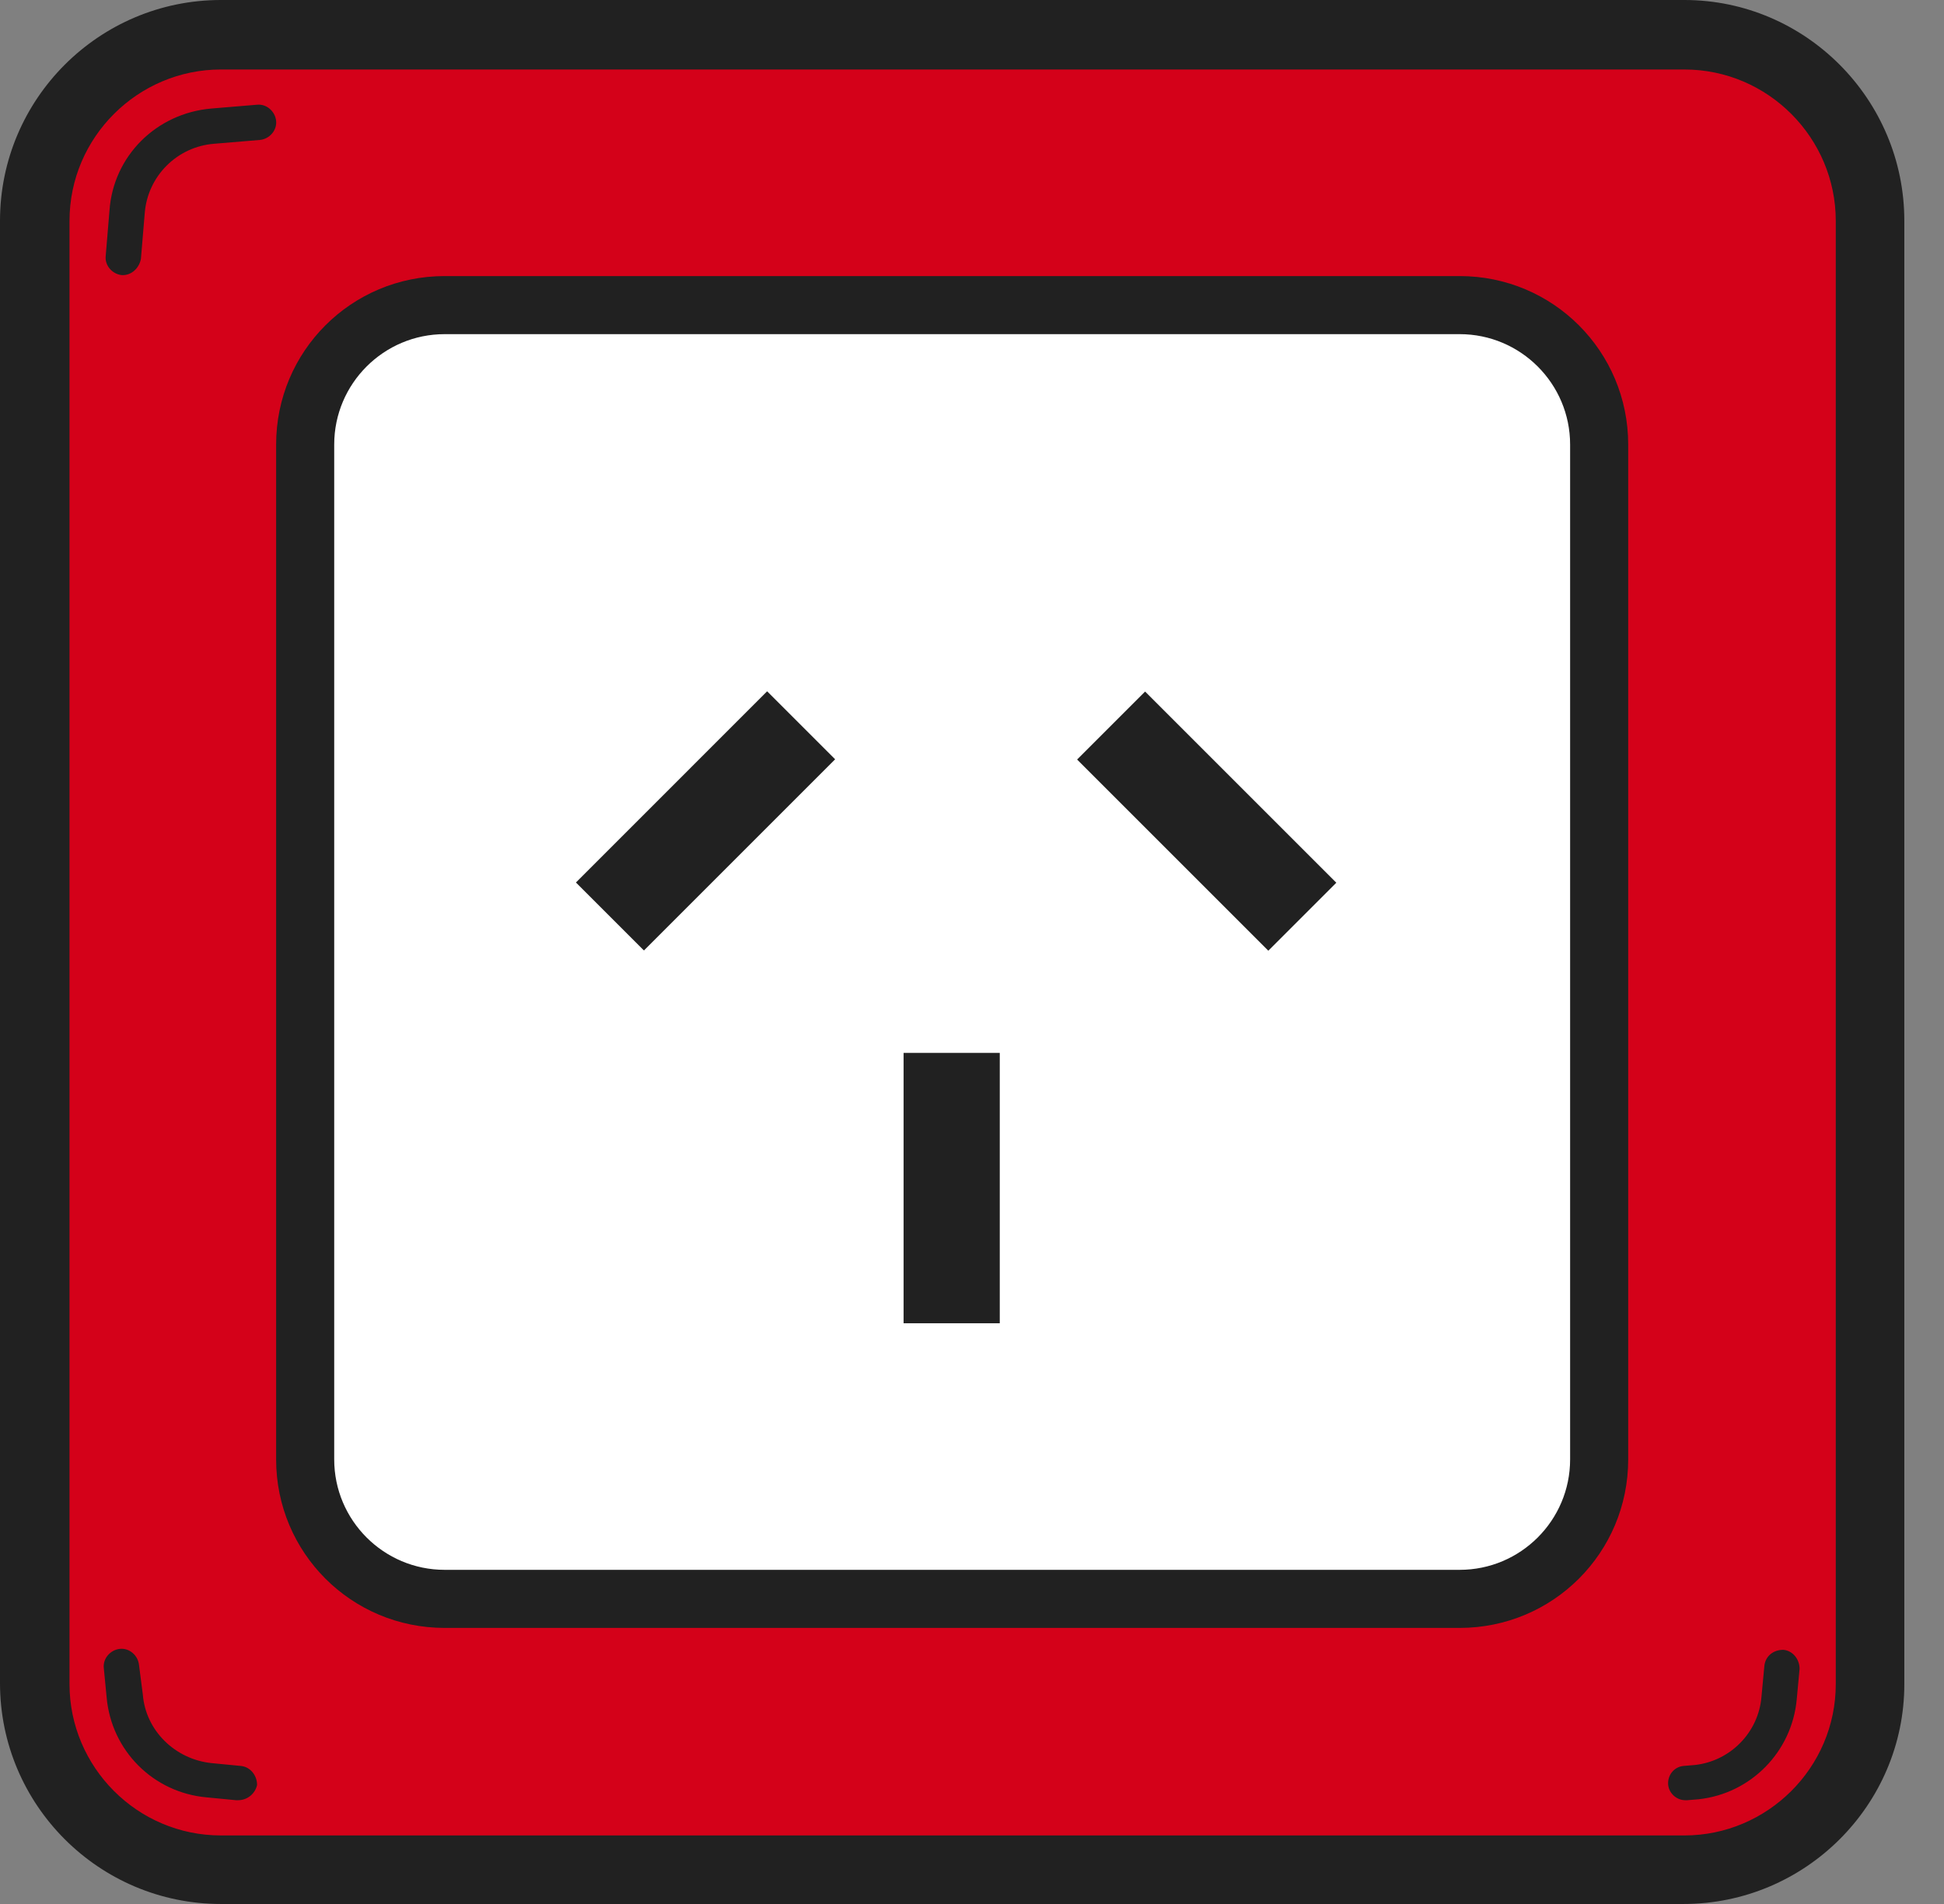
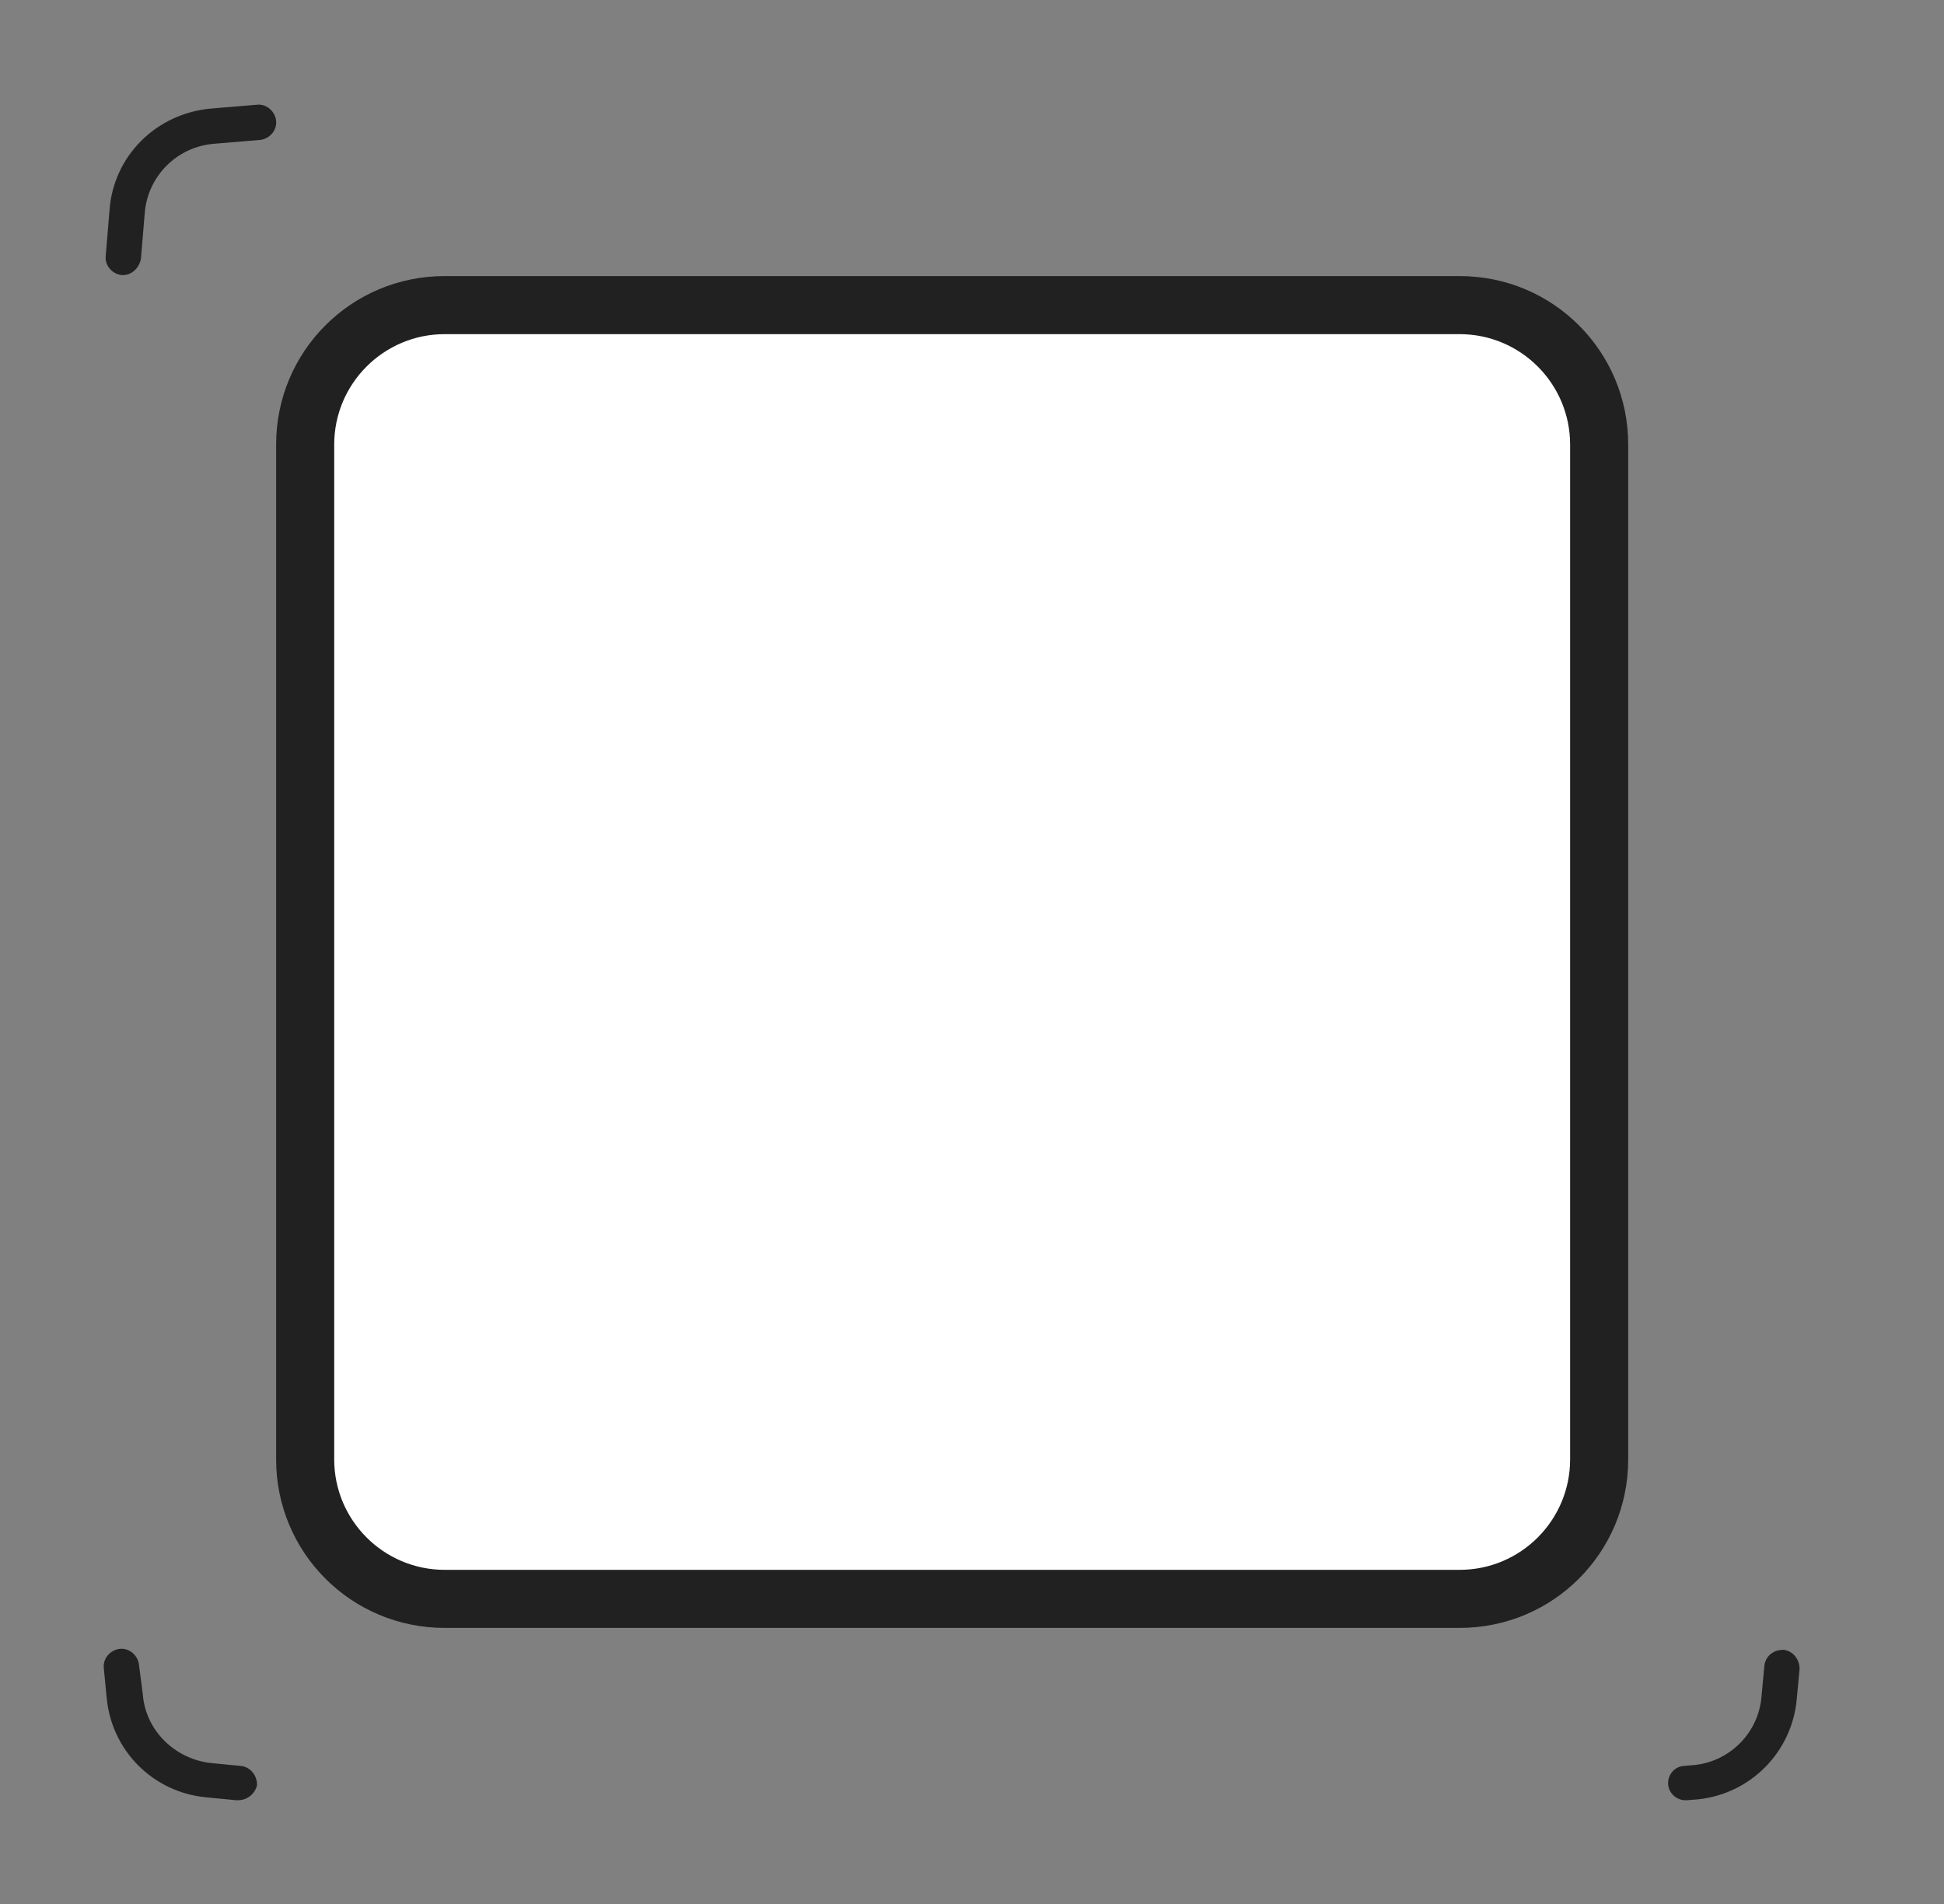
<svg xmlns="http://www.w3.org/2000/svg" class="MuiSvgIcon-root MuiSvgIcon-fontSizeMedium aurora-3pgpby" aria-hidden="true" viewBox="0 0 49 48" data-testid="FactIcon" width="49" height="48" fill="none">
  <rect x="0" y="0" width="49" height="48" fill="#808080" stroke="none" />
  <g clip-path="url(#clip0_983_30754)">
-     <path d="M5.568 0.888H42.456C45.048 0.888 47.136 2.976 47.136 5.568V42.456C47.136 45.048 45.048 47.136 42.456 47.136H5.568C2.976 47.136 0.888 45.048 0.888 42.456V5.568C0.888 2.976 2.976 0.888 5.568 0.888Z" fill="#D40119" />
-     <path d="M42.432 48H5.568C2.496 48 0 45.504 0 42.432V5.568C0 2.496 2.496 0 5.568 0H42.456C45.504 0 48 2.496 48 5.568V42.456C48 45.504 45.504 48 42.432 48ZM5.568 1.752C3.48 1.752 1.752 3.456 1.752 5.568V42.456C1.752 44.544 3.456 46.272 5.568 46.272H42.456C44.544 46.272 46.272 44.568 46.272 42.456V5.568C46.272 3.48 44.568 1.752 42.456 1.752H5.568Z" fill="#212121" />
    <path d="M11.208 7.704H36.792C38.736 7.704 40.296 9.288 40.296 11.208V36.792C40.296 38.736 38.712 40.296 36.792 40.296H11.208C9.264 40.296 7.704 38.712 7.704 36.792V11.208C7.704 9.264 9.264 7.704 11.208 7.704Z" fill="white" />
    <path d="M36.792 41.04H11.208C8.856 41.04 6.96 39.144 6.96 36.792V11.208C6.96 8.856 8.856 6.96 11.208 6.96H36.792C39.144 6.96 41.04 8.856 41.04 11.208V36.792C41.04 39.144 39.144 41.04 36.792 41.04ZM11.208 8.424C9.672 8.424 8.424 9.672 8.424 11.208V36.792C8.424 38.328 9.672 39.576 11.208 39.576H36.792C38.328 39.576 39.576 38.328 39.576 36.792V11.208C39.576 9.672 38.328 8.424 36.792 8.424H11.208Z" fill="#212121" />
-     <path d="M25.2 26.544H22.776V33.36H25.2V26.544Z" fill="#212121" />
-     <path d="M28.863 17.434L27.149 19.148L31.969 23.968L33.683 22.254L28.863 17.434Z" fill="#212121" />
-     <path d="M19.336 17.428L14.517 22.248L16.231 23.962L21.05 19.142L19.336 17.428Z" fill="#212121" />
    <path d="M42.48 45.384C42.264 45.384 42.072 45.216 42.048 45C42.024 44.76 42.192 44.544 42.432 44.52L42.72 44.496C43.608 44.4 44.328 43.68 44.4 42.768L44.472 42C44.496 41.76 44.688 41.592 44.952 41.592C45.192 41.616 45.36 41.832 45.36 42.072L45.288 42.84C45.168 44.16 44.136 45.216 42.816 45.36L42.528 45.384C42.528 45.384 42.504 45.384 42.48 45.384ZM6 45.384C5.976 45.384 5.976 45.384 5.952 45.384L5.208 45.312C3.864 45.192 2.808 44.136 2.688 42.792L2.616 42.048C2.592 41.808 2.784 41.592 3.024 41.568C3.264 41.544 3.48 41.736 3.504 41.976L3.6 42.72C3.672 43.632 4.416 44.352 5.328 44.448L6.072 44.52C6.312 44.544 6.48 44.76 6.48 45C6.432 45.216 6.24 45.384 6 45.384ZM3.096 6.936H3.072C2.832 6.912 2.64 6.696 2.664 6.456L2.76 5.304C2.856 3.936 3.936 2.856 5.328 2.736L6.48 2.64C6.72 2.616 6.936 2.808 6.96 3.048C6.984 3.288 6.792 3.504 6.552 3.528L5.4 3.624C4.464 3.696 3.72 4.44 3.648 5.376L3.552 6.528C3.504 6.768 3.312 6.936 3.096 6.936Z" fill="#212121" />
  </g>
  <defs>
    <clipPath id="clip0_983_30754">
      <rect width="48" height="48" fill="white" />
    </clipPath>
  </defs>
</svg>